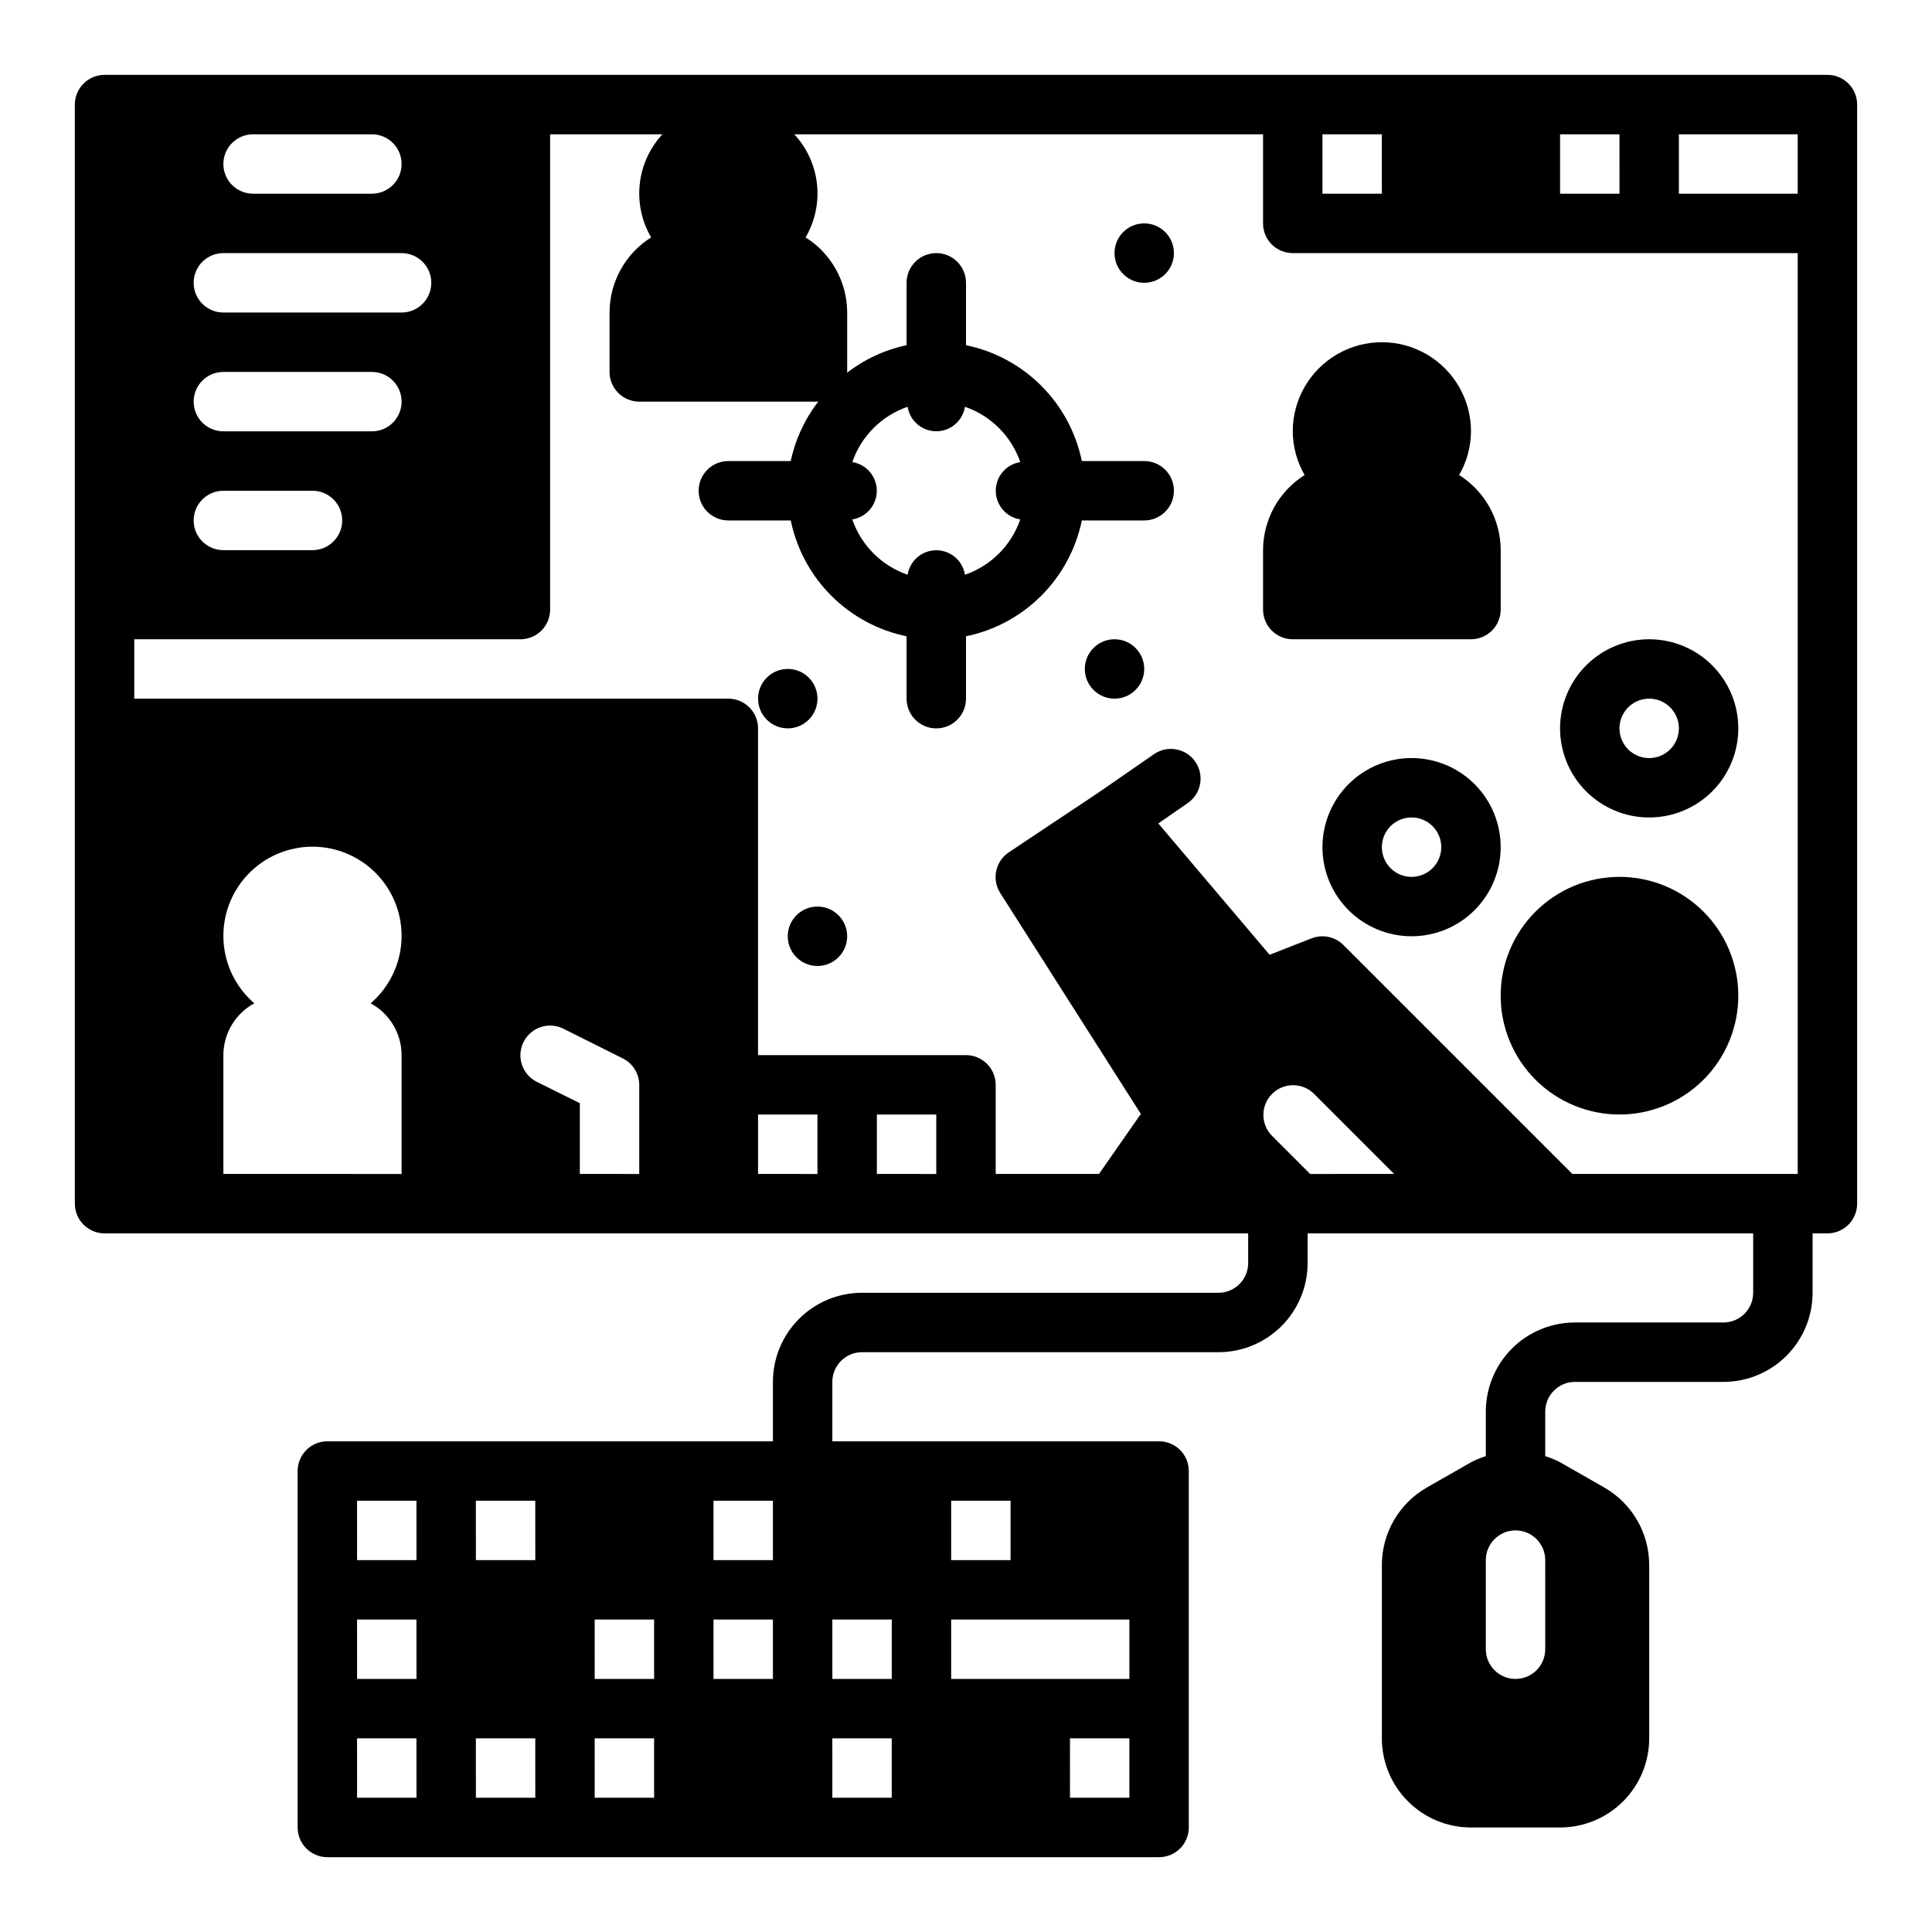
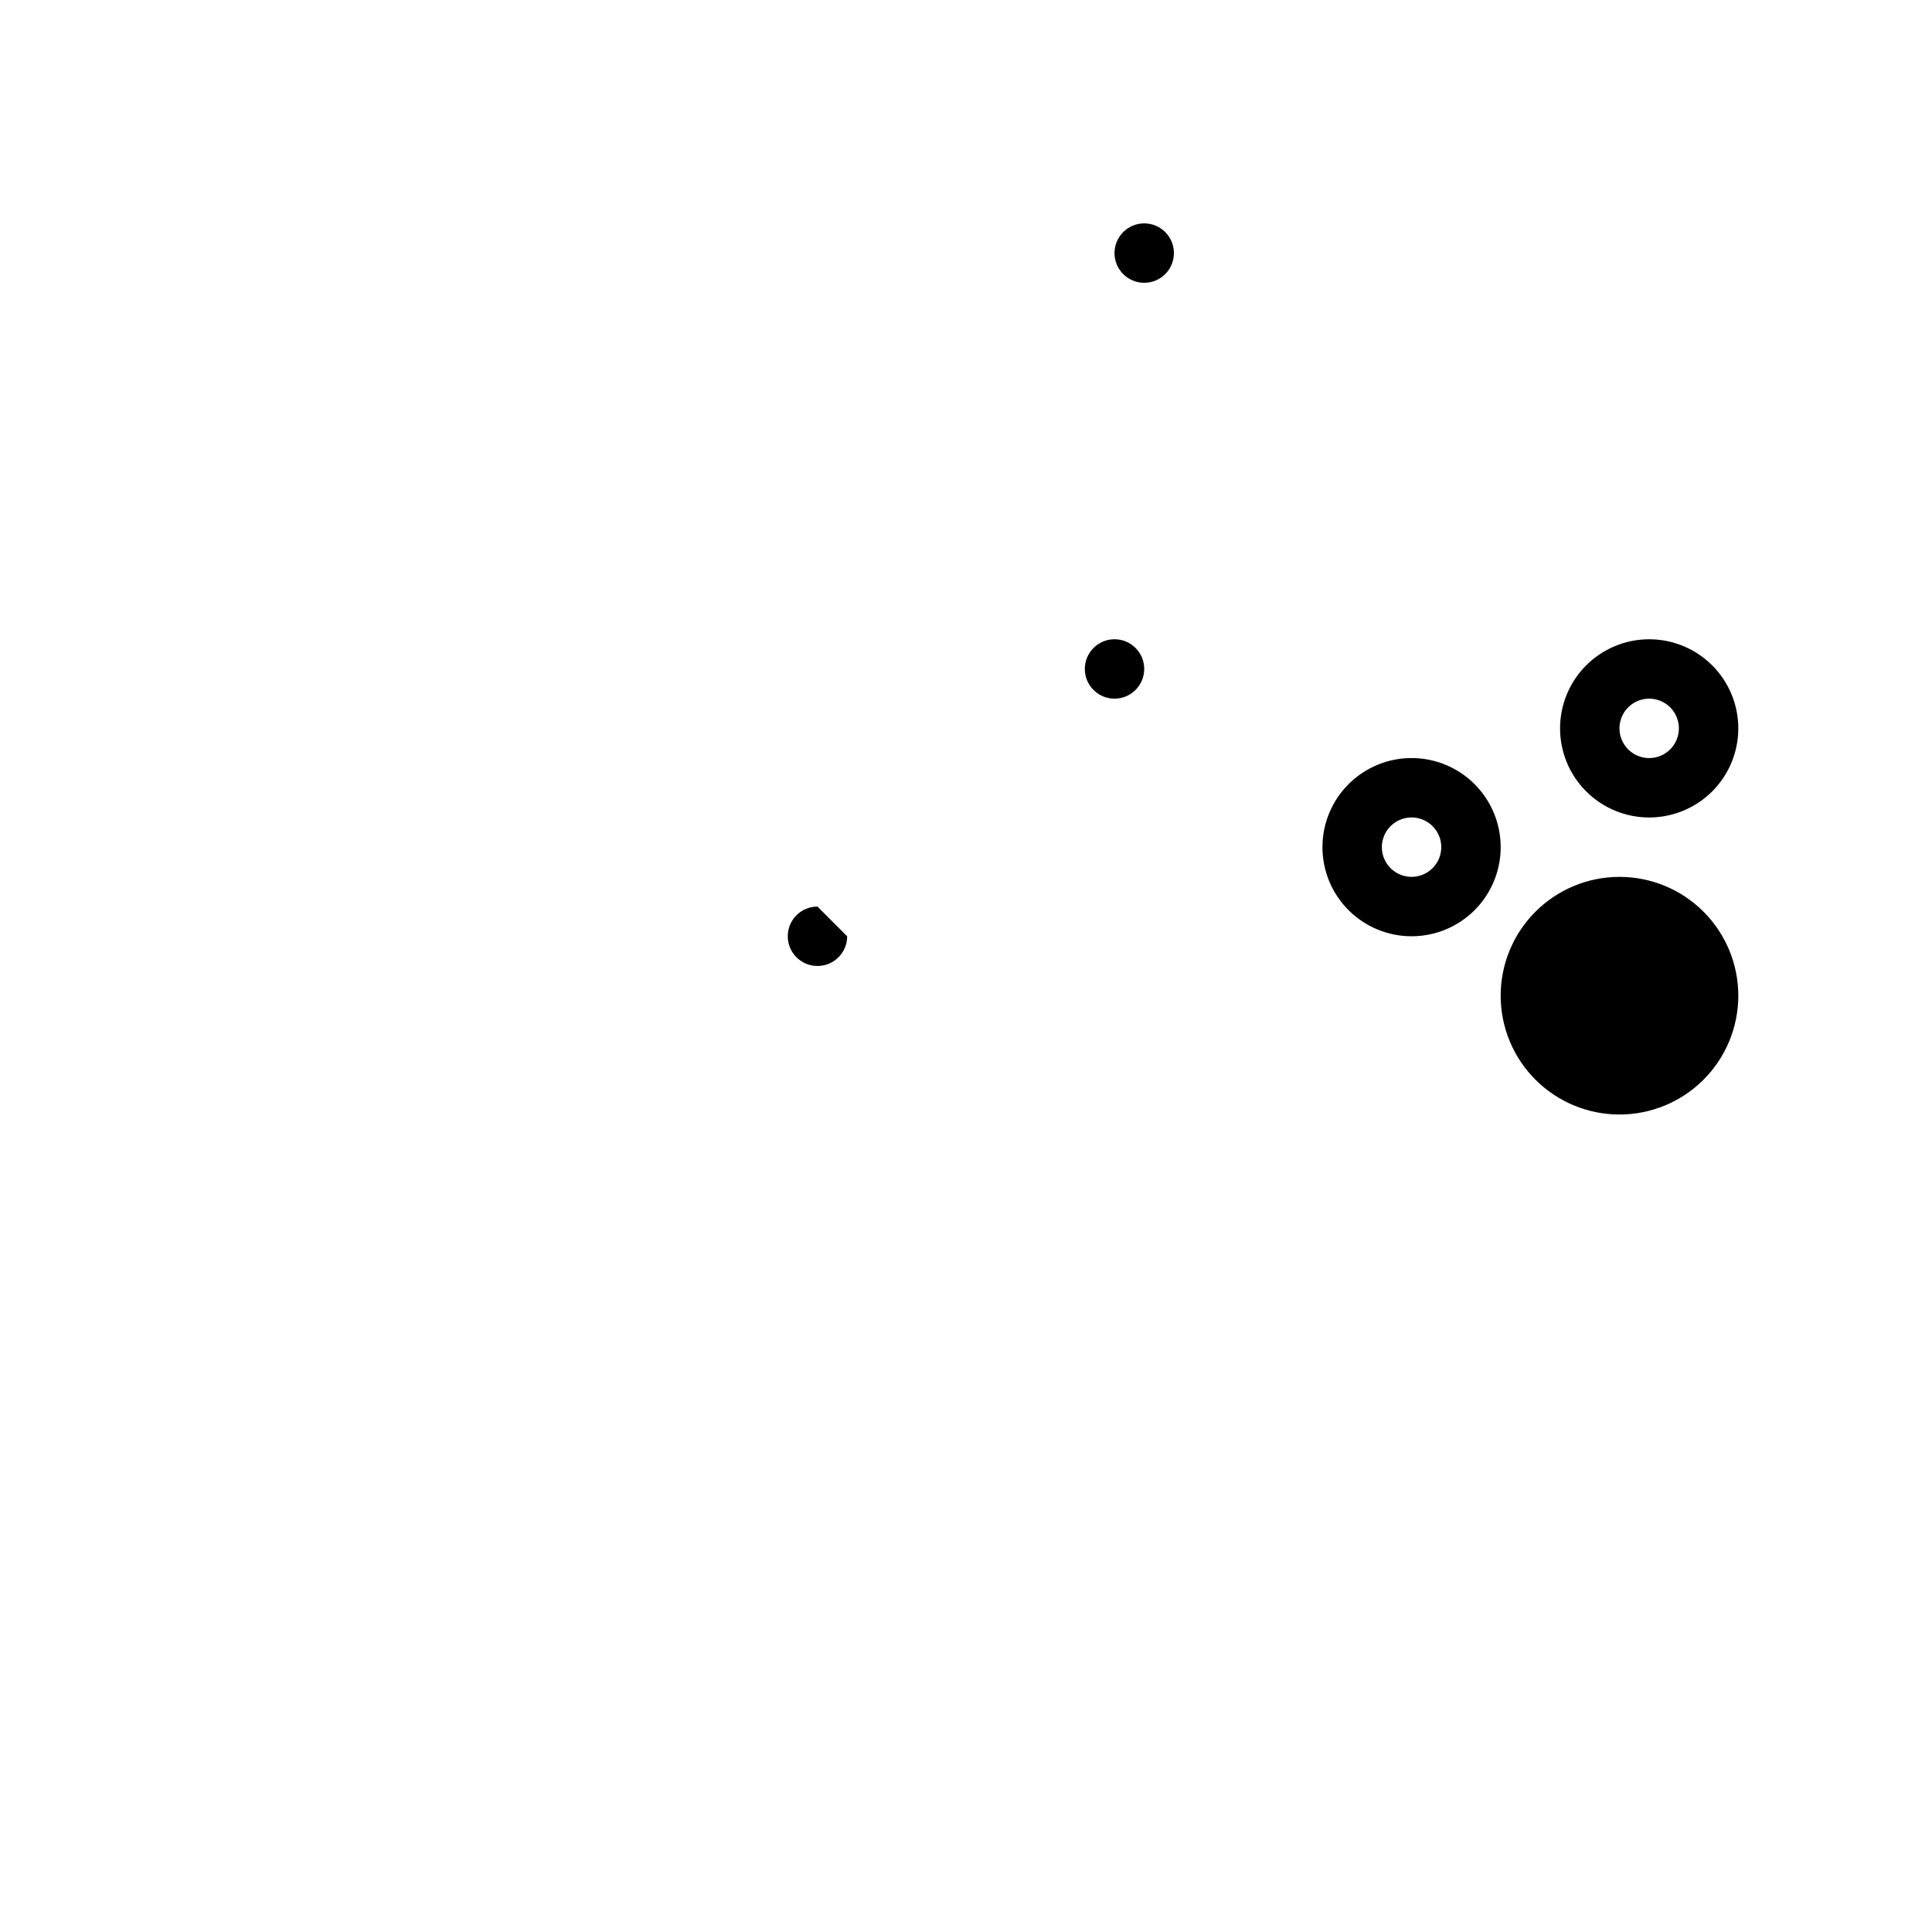
<svg xmlns="http://www.w3.org/2000/svg" fill="#000000" width="800px" height="800px" version="1.1" viewBox="144 144 512 512">
  <g>
    <path d="m573.18 376.38c-8.352 0-16.359 3.316-22.266 9.223s-9.223 13.914-9.223 22.266c0 8.352 3.316 16.359 9.223 22.266s13.914 9.223 22.266 9.223c8.352 0 16.359-3.316 22.266-9.223s9.223-13.914 9.223-22.266c0-8.352-3.316-16.359-9.223-22.266s-13.914-9.223-22.266-9.223z" />
    <path d="m581.05 313.41c-6.262 0-12.27 2.488-16.699 6.918-4.43 4.43-6.918 10.434-6.918 16.699 0 6.262 2.488 12.27 6.918 16.699 4.43 4.426 10.438 6.914 16.699 6.914 6.266 0 12.27-2.488 16.699-6.914 4.43-4.43 6.918-10.438 6.918-16.699 0-6.266-2.488-12.27-6.918-16.699-4.43-4.43-10.434-6.918-16.699-6.918zm0 31.488c-3.184 0-6.055-1.918-7.273-4.859s-0.543-6.328 1.707-8.578c2.25-2.254 5.637-2.926 8.578-1.707s4.859 4.09 4.859 7.273c0 2.086-0.828 4.09-2.305 5.566-1.477 1.477-3.477 2.305-5.566 2.305z" />
-     <path d="m541.7 305.54v-15.746c-0.016-8.086-4.176-15.602-11.02-19.906 2.039-3.519 3.125-7.512 3.148-11.582 0-8.438-4.504-16.23-11.809-20.449-7.309-4.219-16.309-4.219-23.617 0-7.305 4.219-11.809 12.012-11.809 20.449 0.023 4.07 1.109 8.062 3.148 11.582-6.844 4.305-11.004 11.82-11.02 19.906v15.746c0 2.086 0.828 4.09 2.305 5.566 1.477 1.477 3.481 2.305 5.566 2.305h47.234c2.086 0 4.09-0.828 5.566-2.305 1.477-1.477 2.305-3.481 2.305-5.566z" />
-     <path d="m360.64 329.15c0 4.348-3.523 7.875-7.871 7.875s-7.871-3.527-7.871-7.875c0-4.348 3.523-7.871 7.871-7.871s7.871 3.523 7.871 7.871" />
    <path d="m447.23 321.28c0 4.348-3.523 7.871-7.871 7.871s-7.871-3.523-7.871-7.871 3.523-7.871 7.871-7.871 7.871 3.523 7.871 7.871" />
    <path d="m455.1 211.07c0 4.348-3.523 7.871-7.871 7.871-4.348 0-7.871-3.523-7.871-7.871 0-4.348 3.523-7.871 7.871-7.871 4.348 0 7.871 3.523 7.871 7.871" />
-     <path d="m368.51 392.12c0 4.348-3.527 7.875-7.875 7.875-4.348 0-7.871-3.527-7.871-7.875s3.523-7.871 7.871-7.871c4.348 0 7.875 3.523 7.875 7.871" />
+     <path d="m368.51 392.12c0 4.348-3.527 7.875-7.875 7.875-4.348 0-7.871-3.527-7.871-7.875s3.523-7.871 7.871-7.871" />
    <path d="m518.08 344.89c-6.262 0-12.27 2.488-16.699 6.918-4.43 4.426-6.918 10.434-6.918 16.699 0 6.262 2.488 12.27 6.918 16.699 4.43 4.426 10.438 6.914 16.699 6.914 6.266 0 12.27-2.488 16.699-6.914 4.43-4.43 6.918-10.438 6.918-16.699 0-6.266-2.488-12.273-6.918-16.699-4.43-4.43-10.434-6.918-16.699-6.918zm0 31.488c-3.184 0-6.055-1.918-7.273-4.859-1.219-2.941-0.543-6.328 1.707-8.578 2.254-2.254 5.637-2.926 8.578-1.707s4.859 4.09 4.859 7.273c0 2.086-0.828 4.09-2.305 5.566-1.477 1.477-3.477 2.305-5.566 2.305z" />
-     <path d="m628.29 163.84h-456.58c-4.348 0-7.875 3.527-7.875 7.875v291.27c0 2.086 0.832 4.09 2.309 5.566 1.477 1.473 3.477 2.305 5.566 2.305h303.07v7.871c0 2.086-0.828 4.09-2.305 5.566-1.477 1.477-3.477 2.305-5.566 2.305h-94.465c-6.262 0-12.27 2.488-16.699 6.918-4.426 4.43-6.914 10.438-6.914 16.699v15.742h-118.08c-4.348 0-7.871 3.527-7.871 7.875v94.465c0 2.086 0.828 4.09 2.305 5.566 1.477 1.473 3.481 2.305 5.566 2.305h220.42c2.086 0 4.09-0.832 5.566-2.305 1.477-1.477 2.305-3.481 2.305-5.566v-94.465c0-2.09-0.828-4.09-2.305-5.566-1.477-1.477-3.481-2.309-5.566-2.309h-86.594v-15.742c0-4.348 3.523-7.871 7.871-7.871h94.465c6.266 0 12.27-2.488 16.699-6.918 4.43-4.43 6.918-10.438 6.918-16.699v-7.871h118.08v15.742h-0.004c0 2.09-0.828 4.09-2.305 5.566-1.477 1.477-3.477 2.305-5.566 2.305h-39.359c-6.262 0-12.27 2.488-16.699 6.918-4.43 4.43-6.918 10.438-6.918 16.699v11.809c-1.324 0.41-2.609 0.938-3.84 1.574l-11.809 6.746c-3.609 2.07-6.609 5.055-8.699 8.652-2.09 3.602-3.195 7.688-3.203 11.848v45.965c0 6.262 2.488 12.27 6.918 16.699 4.426 4.43 10.434 6.918 16.699 6.918h23.617-0.004c6.266 0 12.273-2.488 16.699-6.918 4.43-4.43 6.918-10.438 6.918-16.699v-45.965c-0.004-4.164-1.109-8.25-3.199-11.852-2.09-3.602-5.09-6.586-8.703-8.656l-11.809-6.746c-1.23-0.637-2.516-1.164-3.84-1.574v-11.801c0-4.348 3.523-7.871 7.871-7.871h39.359c6.266 0 12.27-2.488 16.699-6.918 4.43-4.43 6.918-10.434 6.918-16.699v-15.742h3.938c2.086 0 4.09-0.832 5.566-2.305 1.473-1.477 2.305-3.481 2.305-5.566v-291.27c0-2.09-0.832-4.09-2.305-5.566-1.477-1.477-3.481-2.309-5.566-2.309zm-373.92 456.58h-15.742l-0.004-15.742h15.742zm0-31.488h-15.742l-0.004-15.742h15.742zm0-31.488h-15.742l-0.004-15.742h15.742zm31.488 62.977h-15.742l-0.004-15.742h15.742zm0-62.977h-15.742l-0.004-15.742h15.742zm31.488 62.977h-15.742l-0.004-15.742h15.742zm0-31.488h-15.742l-0.004-15.742h15.742zm31.488 0h-15.742l-0.004-15.742h15.742zm0-31.488h-15.742l-0.004-15.742h15.742zm31.488 62.977h-15.742l-0.004-15.742h15.742zm62.977 0h-15.742l-0.004-15.742h15.742zm-47.23-78.719h15.742v15.742h-15.742zm0 31.488h47.23v15.742h-47.23zm-15.742 0v15.742h-15.742l-0.008-15.742zm173.18 7.871h-0.004c0 4.348-3.523 7.871-7.871 7.871-4.348 0-7.875-3.523-7.875-7.871v-23.617c0-4.348 3.527-7.871 7.875-7.871 4.348 0 7.871 3.523 7.871 7.871zm3.93-401.47h15.742l0.004 15.742h-15.746zm-62.977 0h15.742l0.004 15.742h-15.746zm-283.39 0h31.488c4.348 0 7.871 3.523 7.871 7.871s-3.523 7.871-7.871 7.871h-31.488c-4.348 0-7.871-3.523-7.871-7.871s3.523-7.871 7.871-7.871zm-7.871 31.488h47.23c4.348 0 7.871 3.523 7.871 7.871s-3.523 7.871-7.871 7.871h-47.23c-4.348 0-7.875-3.523-7.875-7.871s3.527-7.871 7.875-7.871zm0 31.488h39.359c4.348 0 7.871 3.523 7.871 7.871 0 4.348-3.523 7.871-7.871 7.871h-39.359c-4.348 0-7.875-3.523-7.875-7.871 0-4.348 3.527-7.871 7.875-7.871zm0 31.488h23.617-0.004c4.348 0 7.875 3.523 7.875 7.871 0 4.348-3.527 7.871-7.875 7.871h-23.613c-4.348 0-7.875-3.523-7.875-7.871 0-4.348 3.527-7.871 7.875-7.871zm47.23 149.57v31.488l-47.23-0.004v-31.488c0.008-2.812 0.77-5.574 2.215-7.992 1.441-2.414 3.504-4.398 5.981-5.742-4.898-4.223-7.852-10.266-8.168-16.723-0.316-6.461 2.023-12.766 6.481-17.445 4.461-4.684 10.641-7.336 17.105-7.336s12.648 2.652 17.105 7.336c4.457 4.68 6.801 10.984 6.484 17.445-0.32 6.457-3.269 12.5-8.168 16.723 2.473 1.344 4.539 3.328 5.981 5.742 1.441 2.418 2.207 5.18 2.215 7.992zm62.977 31.488-15.742-0.004v-18.75l-11.395-5.652c-3.891-1.941-5.469-6.672-3.523-10.562 1.941-3.894 6.672-5.473 10.562-3.527l15.742 7.871h0.004c2.656 1.328 4.34 4.035 4.352 7.008zm47.23 0-15.742-0.004v-15.742h15.742zm31.488 0-15.742-0.004v-15.742h15.742zm99.078 0-10.18-10.18c-2.981-3.09-2.938-8 0.098-11.035 3.035-3.039 7.945-3.082 11.035-0.098l21.309 21.309zm129.21-0.004h-59.715l-60.676-60.676h-0.004c-2.207-2.207-5.512-2.898-8.422-1.766l-11.133 4.359-29.496-34.809 7.809-5.398c3.578-2.477 4.469-7.383 1.992-10.957-2.477-3.578-7.383-4.469-10.957-1.992l-14.957 10.344-23.508 15.664h0.004c-3.566 2.375-4.574 7.164-2.277 10.777l37.266 58.551-11.09 15.902h-27.379v-23.613c0-2.09-0.828-4.09-2.305-5.566-1.477-1.477-3.481-2.309-5.566-2.309h-55.105v-86.59c0-2.09-0.828-4.09-2.305-5.566-1.477-1.477-3.481-2.309-5.566-2.309h-157.44v-15.742h102.34c2.09 0 4.09-0.828 5.566-2.305 1.477-1.477 2.305-3.481 2.305-5.566v-125.95h29.758c-3.363 3.633-5.469 8.246-6.008 13.168-0.539 4.918 0.52 9.883 3.016 14.156-6.844 4.305-11.004 11.82-11.02 19.906v15.746c0 2.086 0.828 4.09 2.305 5.566 1.477 1.477 3.481 2.305 5.566 2.305h47.23c0.086 0 0.156-0.047 0.242-0.047h0.004c-3.602 4.644-6.109 10.043-7.328 15.793h-16.531c-4.348 0-7.875 3.523-7.875 7.871s3.527 7.871 7.875 7.871h16.531c1.559 7.559 5.293 14.492 10.75 19.949 5.457 5.457 12.391 9.195 19.949 10.75v16.531c0 4.348 3.523 7.875 7.871 7.875s7.875-3.527 7.875-7.875v-16.531c7.555-1.555 14.492-5.293 19.949-10.75 5.453-5.457 9.191-12.391 10.75-19.949h16.531c4.348 0 7.871-3.523 7.871-7.871s-3.523-7.871-7.871-7.871h-16.531c-1.559-7.559-5.297-14.496-10.75-19.949-5.457-5.457-12.395-9.195-19.949-10.754v-16.531c0-4.348-3.527-7.871-7.875-7.871s-7.871 3.523-7.871 7.871v16.531c-5.746 1.219-11.148 3.723-15.789 7.32 0-0.086 0.047-0.156 0.047-0.242v-15.738c-0.016-8.086-4.176-15.602-11.023-19.906 2.5-4.273 3.559-9.238 3.019-14.156-0.539-4.922-2.644-9.535-6.008-13.168h124.22v23.617c0 2.086 0.828 4.09 2.305 5.566 1.477 1.477 3.481 2.305 5.566 2.305h133.82zm-250.54-188.65c2.367-6.883 7.773-12.293 14.66-14.656 0.59 3.734 3.812 6.488 7.594 6.488 3.785 0 7.008-2.754 7.598-6.488 6.883 2.363 12.293 7.773 14.656 14.656-3.734 0.59-6.488 3.812-6.488 7.598 0 3.781 2.754 7.004 6.488 7.598-2.363 6.883-7.773 12.289-14.656 14.656-0.59-3.738-3.812-6.488-7.598-6.488-3.781 0-7.004 2.75-7.594 6.488-6.887-2.367-12.293-7.773-14.66-14.656 3.738-0.594 6.492-3.816 6.492-7.598 0-3.785-2.754-7.008-6.492-7.598zm250.54-71.125h-31.488v-15.742h31.488z" />
  </g>
</svg>